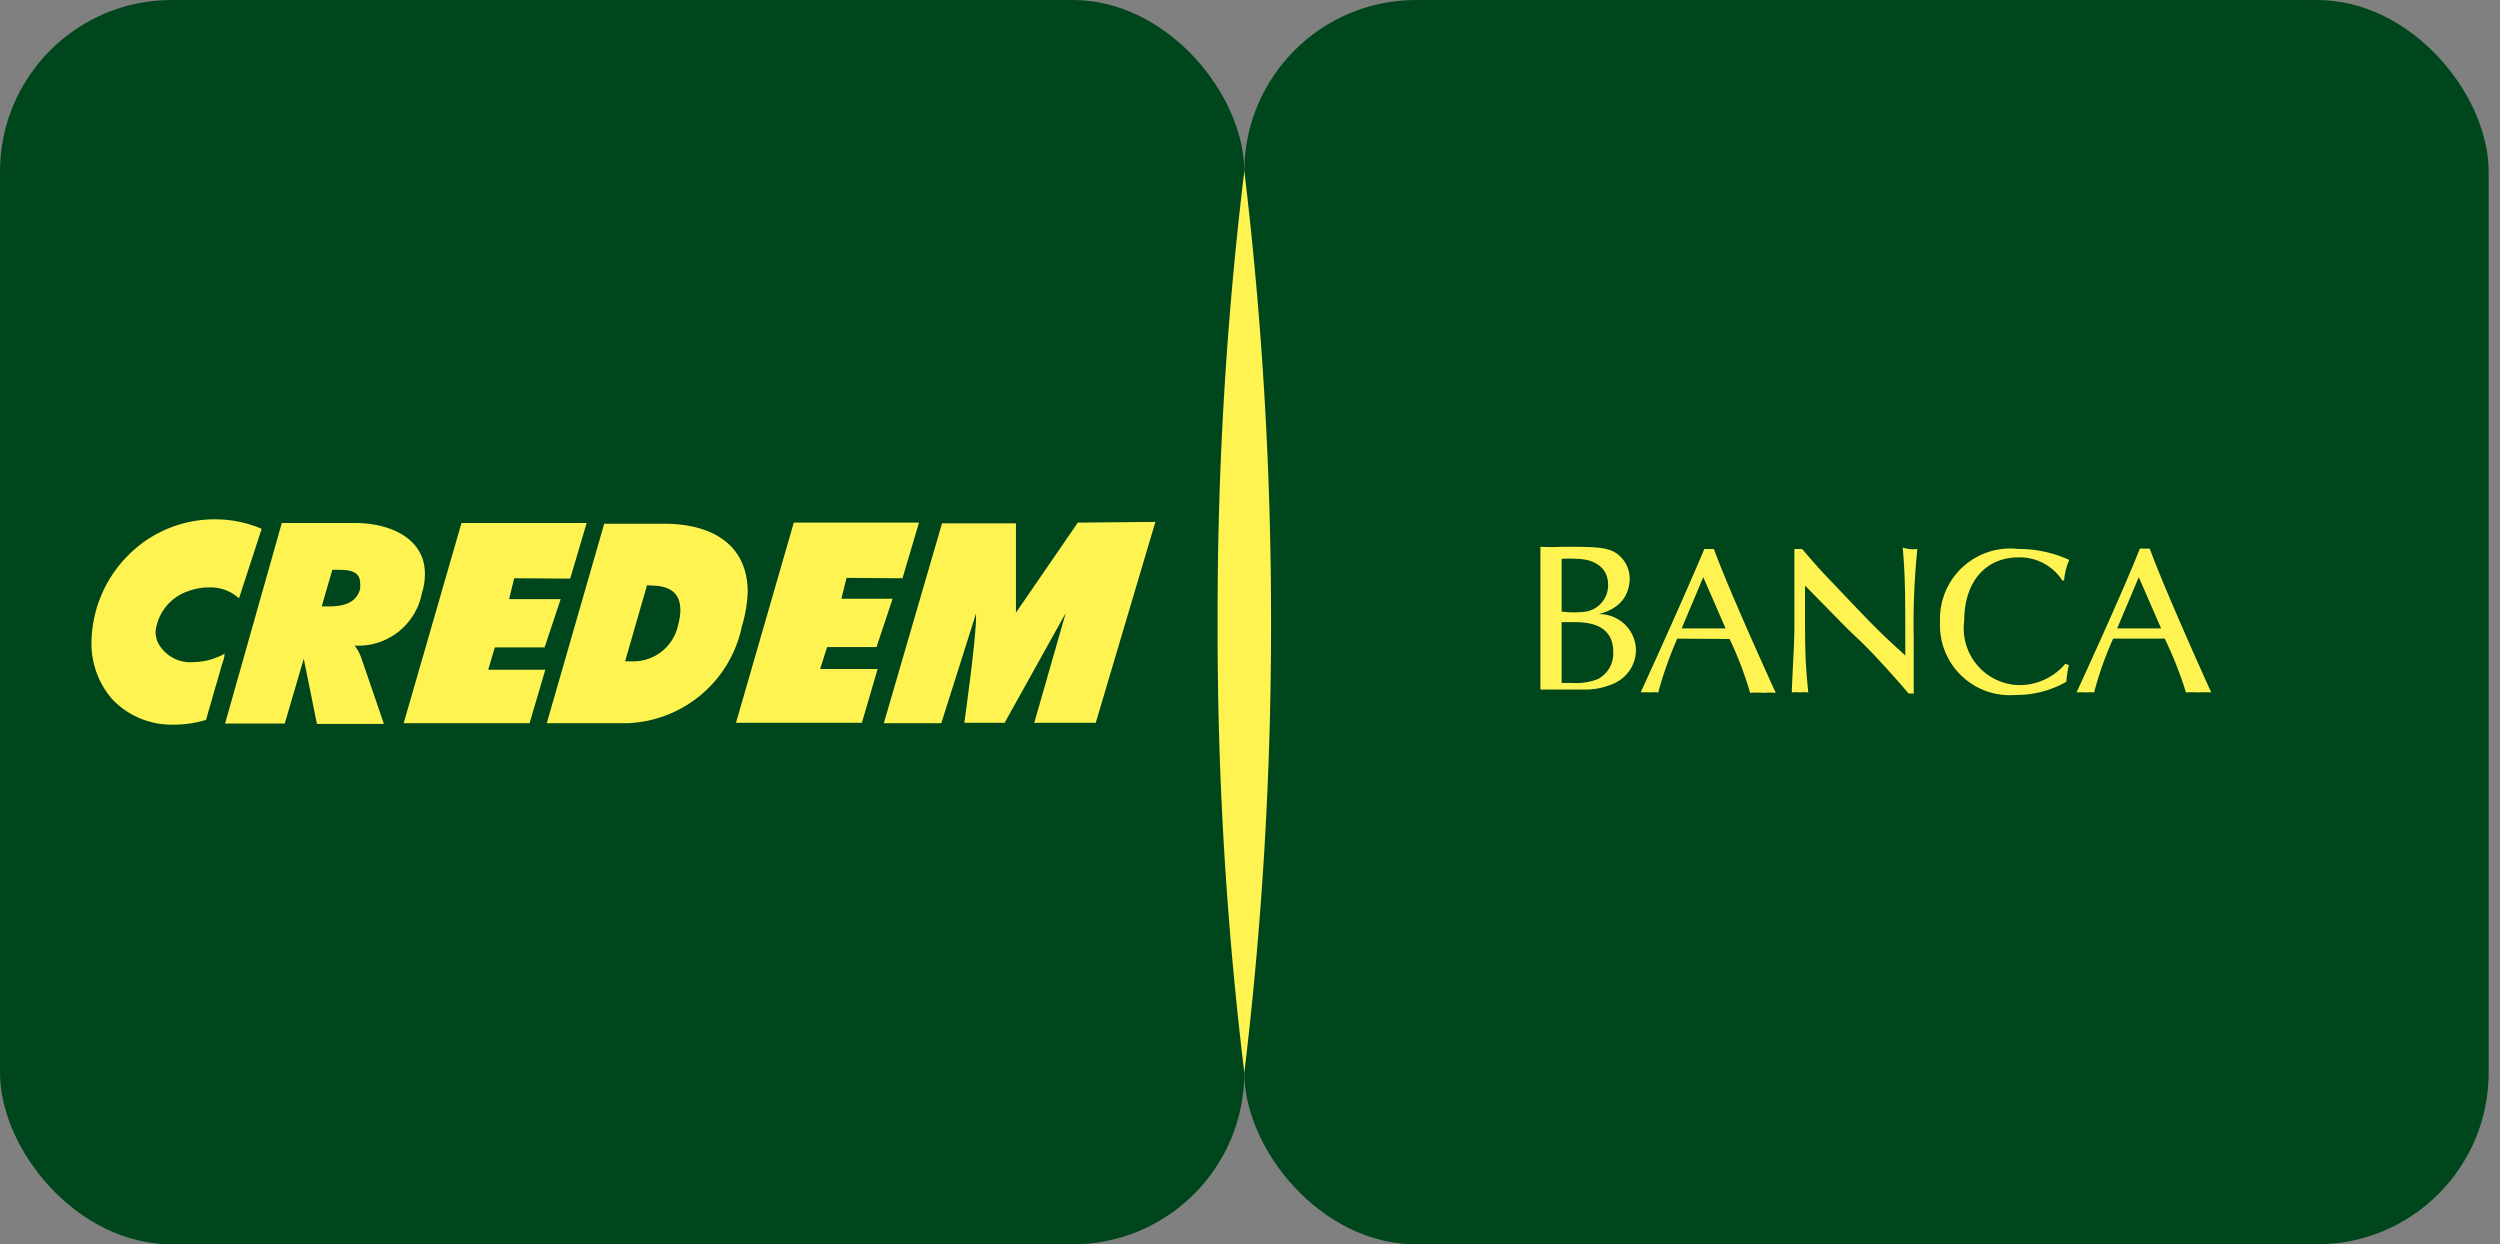
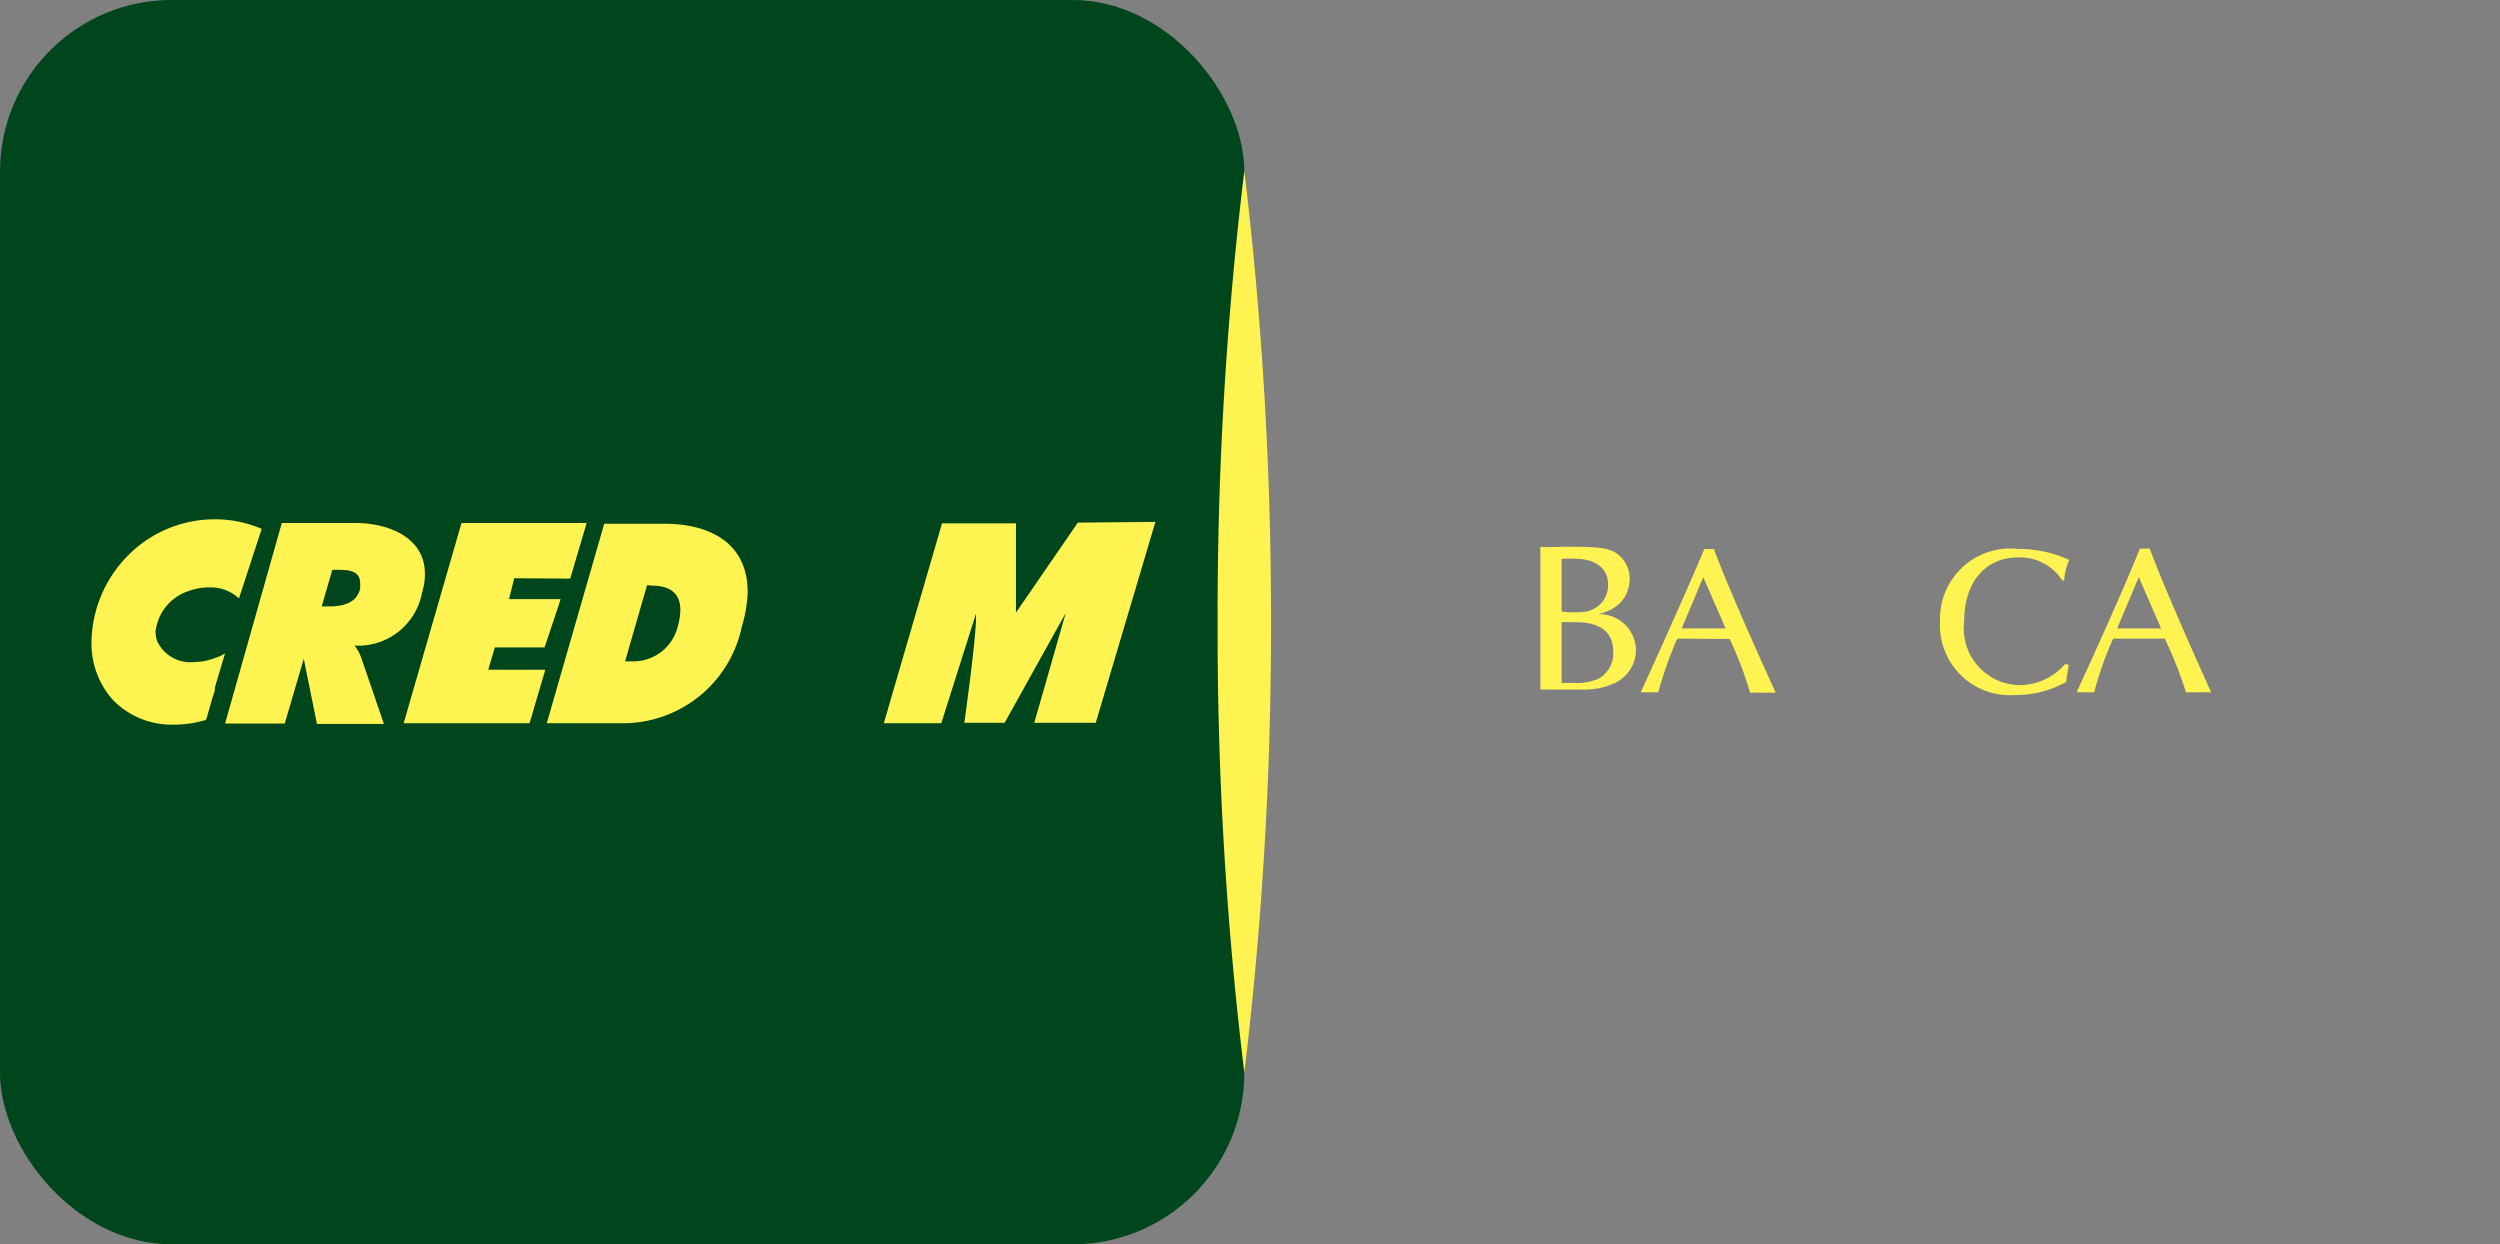
<svg xmlns="http://www.w3.org/2000/svg" id="Layer_1" data-name="Layer 1" viewBox="0 0 68.31 34">
  <rect x="0" y="0" width="68.31" height="34" fill="#808080" stroke="none" />
  <defs>
    <style>.cls-1{fill:#00461c;}.cls-2,.cls-3{fill:#fff352;}.cls-3{fill-rule:evenodd;}.cls-4{fill:none;}</style>
  </defs>
  <title>01</title>
  <g id="_1" data-name="1">
    <rect class="cls-1" width="34" height="34" rx="4.69" />
-     <rect class="cls-1" x="34" width="34" height="34" rx="4.69" />
    <path class="cls-2" d="M46.28,17.18c0-1.32-1-1.87-2.29-1.87H42.36l-1.57,5.45H43a3.32,3.32,0,0,0,3.12-2.64A3.77,3.77,0,0,0,46.28,17.18ZM43.64,17c.51,0,.8.2.8.67a1.55,1.55,0,0,1-.06.4,1.25,1.25,0,0,1-1.28,1h-.17l.6-2.08Z" transform="translate(-25.85 -1)" />
    <path class="cls-2" d="M35.54,18.64a1.77,1.77,0,0,0,1.84-1.44,1.69,1.69,0,0,0,.08-.52c0-1-1-1.39-1.91-1.39h-2L32,20.77h1.63L34.15,19l.36,1.78h1.83L35.73,19A1.22,1.22,0,0,0,35.54,18.64Zm-.61-2.07h.13c.26,0,.63,0,.63.36a1,1,0,0,1,0,.16c-.12.46-.6.48-.89.48h-.16Z" transform="translate(-25.85 -1)" />
    <path class="cls-2" d="M55.3,15.28l-1.69,2.46,0-2.44H51.59L50,20.76h1.57l.95-3v.1c0,.62-.32,2.88-.32,2.89h1.1l1.67-3-.86,3h1.68l1.63-5.49Zm-1.66,0v0h0Zm-1.48,5.43v0Z" transform="translate(-25.85 -1)" />
-     <path class="cls-2" d="M32,18.85h0a1,1,0,0,1-.25.12,1.64,1.64,0,0,1-.6.12,1,1,0,0,1-1-.56.86.86,0,0,1-.05-.27A1.32,1.32,0,0,1,31,17.15a1.63,1.63,0,0,1,.57-.1,1.15,1.15,0,0,1,.81.3h0L33,15.45a3.22,3.22,0,0,0-1.28-.26,3.32,3.32,0,0,0-2.26.88,3.43,3.43,0,0,0-1.11,2.46,2.31,2.31,0,0,0,.58,1.59,2.24,2.24,0,0,0,1.67.68,3,3,0,0,0,.88-.13h0l.26-.91c.07-.22.13-.45.18-.62a1.36,1.36,0,0,0,.06-.2.39.39,0,0,0,0-.06h0Z" transform="translate(-25.85 -1)" />
-     <polygon class="cls-2" points="22.6 17.68 23.95 17.68 24.39 16.36 22.99 16.36 23.13 15.79 24.66 15.8 25.11 14.28 21.69 14.28 20.11 19.75 20.11 19.75 23.55 19.75 23.98 18.28 22.41 18.28 22.6 17.68" />
+     <path class="cls-2" d="M32,18.85h0a1,1,0,0,1-.25.12,1.64,1.64,0,0,1-.6.12,1,1,0,0,1-1-.56.86.86,0,0,1-.05-.27A1.32,1.32,0,0,1,31,17.15a1.63,1.63,0,0,1,.57-.1,1.15,1.15,0,0,1,.81.3h0L33,15.45a3.22,3.22,0,0,0-1.28-.26,3.32,3.32,0,0,0-2.26.88,3.43,3.43,0,0,0-1.11,2.46,2.31,2.31,0,0,0,.58,1.59,2.24,2.24,0,0,0,1.67.68,3,3,0,0,0,.88-.13h0c.07-.22.13-.45.18-.62a1.36,1.36,0,0,0,.06-.2.39.39,0,0,0,0-.06h0Z" transform="translate(-25.85 -1)" />
    <polygon class="cls-2" points="13.52 17.69 14.88 17.69 15.32 16.37 13.91 16.37 14.05 15.8 15.58 15.81 16.03 14.29 12.61 14.29 11.03 19.76 11.04 19.76 14.47 19.76 14.9 18.3 13.34 18.3 13.52 17.69" />
    <path class="cls-3" d="M59.85,30.31A100,100,0,0,1,59.12,18a100.62,100.62,0,0,1,.73-12.33A103,103,0,0,1,60.58,18,102.32,102.32,0,0,1,59.85,30.31Z" transform="translate(-25.85 -1)" />
    <path class="cls-2" d="M69.53,17.78c-.09,0-.09,0-.09,0s0,0,.11,0a1,1,0,0,1,1,.95,1,1,0,0,1-.57.93,1.89,1.89,0,0,1-.89.18h-.65l-.5,0c0-.57,0-.81,0-1.67s0-1.49,0-2.23a5.91,5.91,0,0,0,.6,0c.82,0,1.22,0,1.48.18a.85.85,0,0,1,.36.68C70.37,17.56,69.72,17.73,69.53,17.78Zm-.61-1.51a2.8,2.8,0,0,0-.4,0c0,.23,0,.47,0,.71s0,.48,0,.73a2.53,2.53,0,0,0,.67,0,.73.73,0,0,0,.6-.73C69.79,16.47,69.36,16.27,68.92,16.27ZM68.85,18l-.33,0c0,.28,0,.57,0,.85s0,.55,0,.81l.29,0a1.56,1.56,0,0,0,.71-.11.79.79,0,0,0,.41-.74C69.93,18,69.13,18,68.85,18Z" transform="translate(-25.85 -1)" />
    <path class="cls-2" d="M71.68,18.45a10.36,10.36,0,0,0-.52,1.47,1.17,1.17,0,0,0-.23,0,1.56,1.56,0,0,0-.25,0C71.18,18.83,72,17,72.42,16h.26c.43,1.18,1.68,3.91,1.69,3.93a2.68,2.68,0,0,0-.33,0,3.46,3.46,0,0,0-.37,0,9.86,9.86,0,0,0-.56-1.47Zm.71-1.68-.59,1.4H73Z" transform="translate(-25.85 -1)" />
-     <path class="cls-2" d="M75.17,17.37c0,1.36,0,1.68.09,2.55a1.17,1.17,0,0,0-.23,0,1,1,0,0,0-.22,0c0-.28.07-1.24.07-1.83,0-.22,0-1.2,0-1.41V16h.21l.19.22c.15.17.28.33.63.69,1.12,1.18,1.25,1.32,2,2v-.21c0-1.43,0-1.92-.07-2.74A.69.69,0,0,0,78,16a.93.93,0,0,0,.24,0,19.91,19.91,0,0,0-.1,2.44c0,.43,0,1.11,0,1.51H78c-.18-.22-1-1.15-1.41-1.52l-.29-.28L75.17,17Z" transform="translate(-25.85 -1)" />
    <path class="cls-2" d="M82.38,19.17a3.24,3.24,0,0,0-.07.46,2.77,2.77,0,0,1-1.39.36,1.91,1.91,0,0,1-2.06-2A1.92,1.92,0,0,1,81,16a3.29,3.29,0,0,1,1.39.3,1.71,1.71,0,0,0-.14.56h-.05A1.38,1.38,0,0,0,81,16.23c-.89,0-1.48.66-1.48,1.74A1.55,1.55,0,0,0,81,19.72a1.64,1.64,0,0,0,1.28-.58Z" transform="translate(-25.85 -1)" />
    <path class="cls-2" d="M83.59,18.45a9.21,9.21,0,0,0-.52,1.47,1.29,1.29,0,0,0-.23,0,1.42,1.42,0,0,0-.25,0c.5-1.09,1.33-2.92,1.73-3.93h.27c.43,1.18,1.67,3.91,1.68,3.93a2.5,2.5,0,0,0-.33,0,3.25,3.25,0,0,0-.36,0A10.86,10.86,0,0,0,85,18.45Zm.7-1.68-.59,1.4h1.2Z" transform="translate(-25.85 -1)" />
    <rect class="cls-4" width="68" height="34" />
-     <rect class="cls-4" x="0.31" width="68" height="34" />
  </g>
</svg>